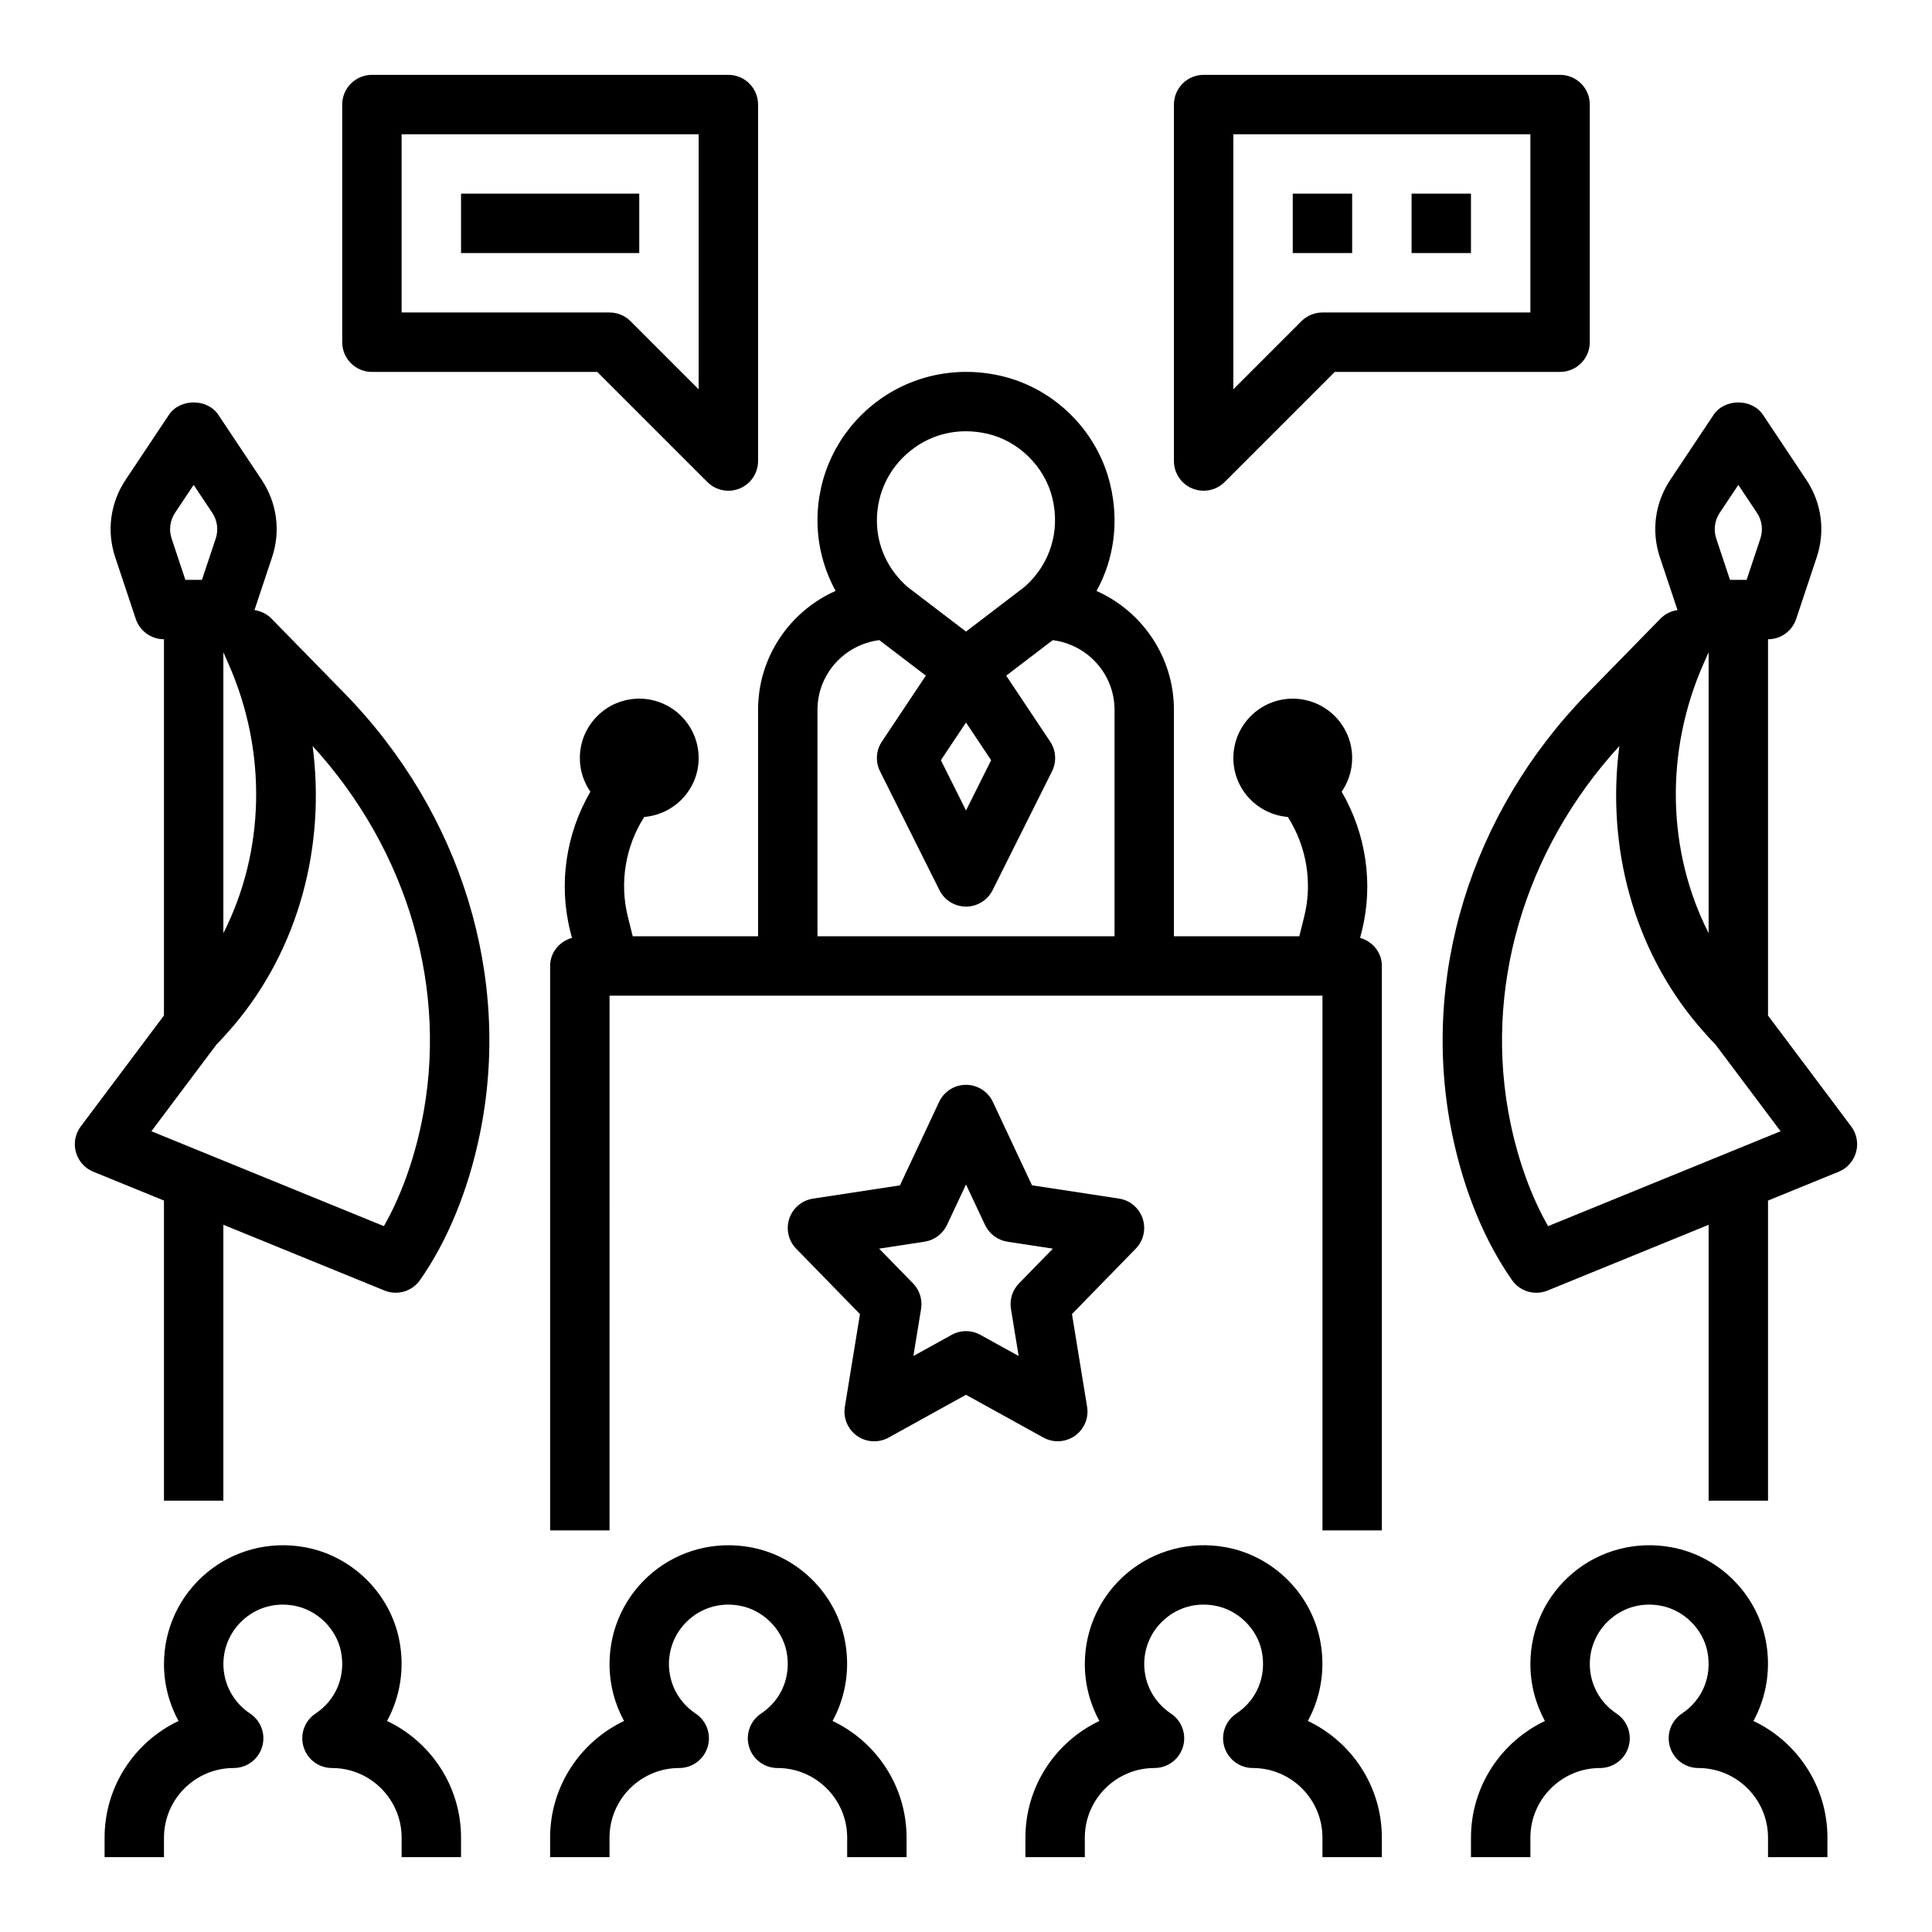
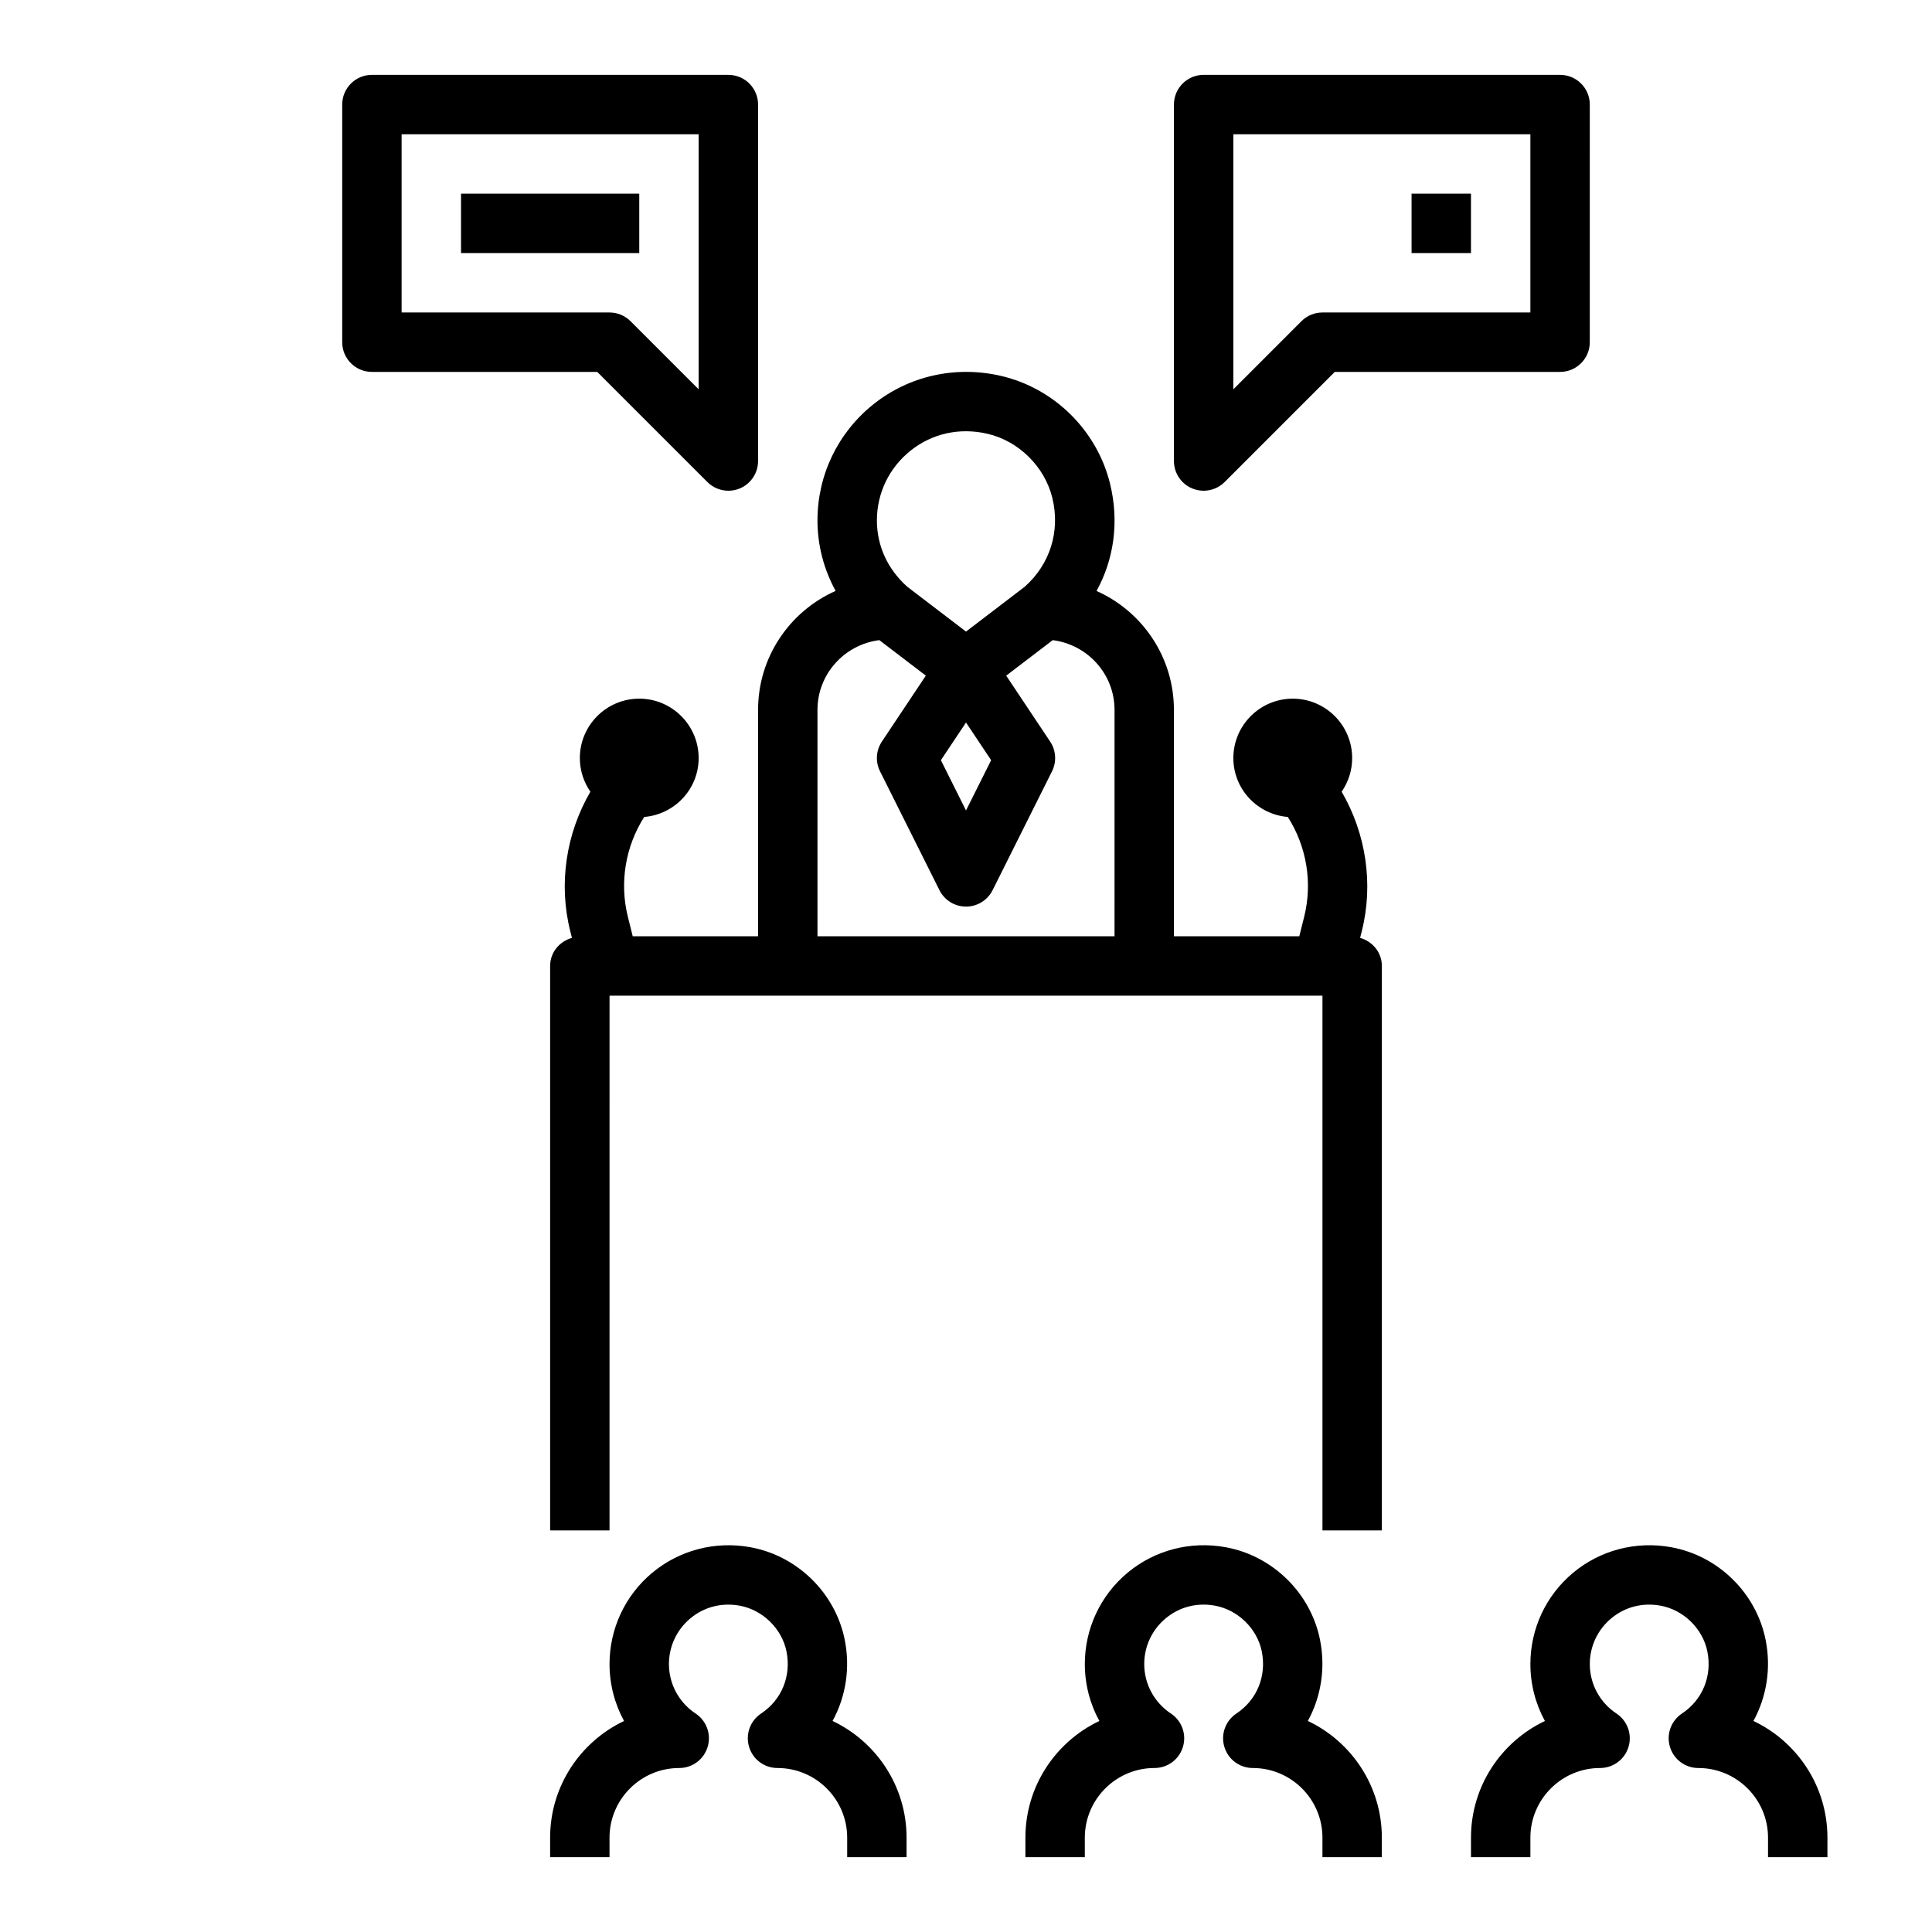
<svg xmlns="http://www.w3.org/2000/svg" fill="#000000" width="800px" height="800px" version="1.1" viewBox="144 144 512 512">
  <g>
    <path d="m504.44 392.55 0.449-1.777c3.156-12.578 1.102-25.883-5.336-36.961 1.746-2.543 2.785-5.606 2.785-8.918 0-8.684-7.062-15.742-15.742-15.742-8.684 0-15.742 7.062-15.742 15.742 0 8.234 6.367 14.934 14.43 15.609 4.977 7.785 6.598 17.406 4.336 26.449l-1.293 5.172h-33.223v-59.992c0-14.043-8.438-26.152-20.508-31.52 4.652-8.453 6.016-18.398 3.598-28.348-3.449-14.211-14.879-25.465-29.094-28.688-11.957-2.715-24.23 0.047-33.645 7.566-9.414 7.527-14.816 18.738-14.816 30.773 0 6.574 1.691 12.98 4.809 18.68-12.098 5.363-20.551 17.477-20.551 31.535v59.992h-33.219l-1.289-5.18c-2.258-9.047-0.637-18.656 4.336-26.441 8.059-0.676 14.426-7.375 14.426-15.609 0-8.684-7.062-15.742-15.742-15.742-8.684 0-15.742 7.062-15.742 15.742 0 3.312 1.039 6.375 2.793 8.918-6.438 11.074-8.492 24.379-5.336 36.953l0.449 1.785c-3.316 0.938-5.781 3.844-5.781 7.449v149.57h15.742l0.004-141.7h188.93v141.7h15.742v-149.57c0-3.606-2.465-6.512-5.769-7.449zm-119.16-129.1c5.738-4.59 12.973-6.188 20.34-4.512 8.312 1.883 15.258 8.738 17.27 17.051 2.133 8.801-0.621 17.586-7.367 23.531l-15.52 11.855-15.508-11.84c-5.223-4.598-8.109-10.848-8.109-17.617 0-7.219 3.242-13.949 8.895-18.469zm21.383 82.012-6.66 13.32-6.66-13.32 6.66-9.988zm32.699 46.664h-78.723v-59.992c0-9.523 7.172-17.328 16.391-18.492l12.328 9.406-11.652 17.477c-1.566 2.348-1.754 5.359-0.488 7.887l15.742 31.488c1.336 2.672 4.059 4.356 7.043 4.356s5.707-1.684 7.047-4.352l15.742-31.488c1.258-2.527 1.078-5.543-0.488-7.887l-11.652-17.477 12.328-9.406c9.211 1.172 16.383 8.965 16.383 18.488z" />
-     <path d="m266.18 636.16v-5.156c0-13.641-8.031-25.441-19.609-30.93 3.488-6.391 4.731-13.957 3.227-21.492-2.481-12.422-12.539-22.285-25.031-24.555-9.344-1.699-18.812 0.789-26 6.785-7.191 6.004-11.309 14.82-11.309 24.18 0 5.367 1.363 10.531 3.848 15.09-11.57 5.488-19.59 17.285-19.59 30.922v5.156h15.742v-5.156c0-10.18 8.289-18.461 18.469-18.461 3.473 0 6.535-2.273 7.535-5.598 1.008-3.32-0.293-6.91-3.18-8.832-4.434-2.938-7.078-7.84-7.078-13.121 0-4.684 2.062-9.086 5.66-12.09 3.644-3.055 8.32-4.258 13.098-3.379 6.086 1.109 11.188 6.102 12.398 12.137 1.301 6.527-1.281 12.832-6.738 16.445-2.891 1.922-4.188 5.512-3.18 8.832 0.992 3.332 4.055 5.606 7.523 5.606 10.18 0 18.469 8.281 18.469 18.461v5.156z" />
    <path d="m384.25 636.16v-5.156c0-13.641-8.031-25.441-19.609-30.93 3.488-6.391 4.731-13.957 3.227-21.492-2.481-12.422-12.539-22.285-25.031-24.555-9.344-1.699-18.812 0.789-26 6.785-7.188 6.004-11.305 14.82-11.305 24.18 0 5.367 1.363 10.531 3.848 15.09-11.57 5.488-19.594 17.285-19.594 30.922v5.156h15.742v-5.156c0.004-10.18 8.293-18.461 18.473-18.461 3.473 0 6.535-2.273 7.535-5.598 1.008-3.32-0.293-6.91-3.18-8.832-4.438-2.938-7.082-7.84-7.082-13.121 0-4.684 2.062-9.086 5.66-12.09 3.652-3.055 8.32-4.258 13.098-3.379 6.086 1.109 11.188 6.102 12.398 12.137 1.301 6.527-1.281 12.832-6.738 16.445-2.891 1.922-4.188 5.512-3.18 8.832 0.992 3.332 4.055 5.606 7.527 5.606 10.18 0 18.469 8.281 18.469 18.461v5.156z" />
    <path d="m471.65 598.11c-2.891 1.922-4.188 5.512-3.18 8.832 0.992 3.324 4.055 5.598 7.527 5.598 10.176 0 18.465 8.281 18.465 18.461v5.156h15.742v-5.156c0-13.641-8.031-25.441-19.609-30.93 3.488-6.391 4.731-13.957 3.227-21.492-2.481-12.422-12.539-22.285-25.031-24.555-9.336-1.699-18.82 0.789-26 6.785-7.184 6.004-11.301 14.82-11.301 24.18 0 5.367 1.363 10.531 3.848 15.09-11.57 5.488-19.594 17.285-19.594 30.922v5.156h15.742v-5.156c0.004-10.18 8.293-18.461 18.469-18.461 3.473 0 6.535-2.273 7.535-5.598 1.008-3.32-0.293-6.91-3.18-8.832-4.434-2.938-7.078-7.84-7.078-13.121 0-4.684 2.062-9.086 5.66-12.09 3.652-3.055 8.32-4.258 13.098-3.379 6.086 1.109 11.188 6.102 12.398 12.137 1.301 6.527-1.281 12.832-6.738 16.453z" />
    <path d="m628.29 636.16v-5.156c0-13.641-8.031-25.441-19.609-30.93 3.488-6.391 4.731-13.957 3.227-21.492-2.481-12.422-12.539-22.285-25.031-24.555-9.336-1.699-18.82 0.789-26 6.785-7.191 6.004-11.309 14.82-11.309 24.18 0 5.367 1.363 10.531 3.848 15.09-11.57 5.488-19.59 17.285-19.59 30.922v5.156h15.742v-5.156c0-10.18 8.289-18.461 18.469-18.461 3.473 0 6.535-2.273 7.535-5.598 1.008-3.32-0.293-6.91-3.18-8.832-4.434-2.938-7.078-7.84-7.078-13.121 0-4.684 2.062-9.086 5.66-12.09 3.652-3.055 8.312-4.258 13.098-3.379 6.086 1.109 11.188 6.102 12.398 12.137 1.301 6.527-1.281 12.832-6.738 16.445-2.891 1.922-4.188 5.512-3.18 8.832 0.992 3.332 4.055 5.606 7.523 5.606 10.18 0 18.469 8.281 18.469 18.461v5.156z" />
-     <path d="m420.51 524.97c1.191 0.652 2.504 0.98 3.812 0.98 1.59 0 3.18-0.488 4.535-1.441 2.457-1.73 3.723-4.731 3.234-7.707l-4.008-24.562 16.902-17.328c2.062-2.109 2.769-5.195 1.828-7.996-0.945-2.801-3.363-4.84-6.273-5.281l-23.051-3.519-10.375-22.113c-1.293-2.75-4.062-4.512-7.117-4.512s-5.824 1.762-7.125 4.527l-10.375 22.113-23.051 3.519c-2.914 0.449-5.336 2.488-6.273 5.281-0.938 2.793-0.227 5.887 1.828 7.996l16.902 17.328-4.008 24.562c-0.488 2.977 0.781 5.969 3.234 7.707 2.465 1.738 5.723 1.914 8.344 0.457l20.523-11.348zm-34.453-21.617 2.039-12.484c0.402-2.465-0.395-4.977-2.133-6.762l-8.98-9.203 12.051-1.844c2.59-0.402 4.816-2.062 5.934-4.441l5.031-10.727 5.039 10.73c1.117 2.379 3.344 4.039 5.934 4.441l12.051 1.844-8.98 9.203c-1.746 1.785-2.535 4.297-2.133 6.762l2.039 12.484-10.141-5.606c-1.18-0.652-2.488-0.984-3.801-0.984-1.316 0-2.621 0.332-3.801 0.984z" />
    <path d="m242.56 242.56h59.719l29.18 29.18c1.504 1.504 3.519 2.309 5.566 2.309 1.016 0 2.039-0.195 3.016-0.598 2.941-1.223 4.856-4.094 4.856-7.273v-94.465c0-4.344-3.519-7.871-7.871-7.871l-94.465-0.004c-4.352 0-7.871 3.527-7.871 7.871v62.977c0 4.348 3.516 7.875 7.871 7.875zm7.871-62.977h78.719v67.59l-18.051-18.051c-1.469-1.48-3.469-2.309-5.562-2.309h-55.105z" />
    <path d="m459.96 273.45c0.977 0.398 2 0.598 3.016 0.598 2.047 0 4.062-0.805 5.566-2.305l29.18-29.184h59.715c4.352 0 7.871-3.527 7.871-7.871l0.004-62.977c0-4.344-3.519-7.871-7.871-7.871l-94.465-0.004c-4.352 0-7.871 3.527-7.871 7.871v94.465c-0.004 3.184 1.91 6.055 4.856 7.277zm10.887-93.867h78.719v47.23h-55.105c-2.094 0-4.094 0.828-5.566 2.305l-18.047 18.055z" />
    <path d="m266.18 195.32h47.23v15.742h-47.23z" />
-     <path d="m486.59 195.32h15.742v15.742h-15.742z" />
    <path d="m518.08 195.32h15.742v15.742h-15.742z" />
-     <path d="m168.73 454.52 18.719 7.637v79.539h15.742v-73.117l42.699 17.422c0.969 0.402 1.977 0.59 2.977 0.59 2.504 0 4.945-1.203 6.445-3.363 7.266-10.383 12.723-23.656 15.793-38.398 8.66-41.547-4.754-85.348-35.871-117.17l-19.324-19.758c-1.242-1.258-2.824-1.969-4.473-2.219l4.652-13.973c2.332-6.965 1.324-14.461-2.754-20.57l-11.469-17.207c-2.922-4.383-10.18-4.383-13.098 0l-11.469 17.207c-4.078 6.109-5.086 13.609-2.754 20.57l5.434 16.312c1.078 3.219 4.078 5.383 7.469 5.383v99.715l-22.039 29.387c-1.473 1.953-1.945 4.473-1.289 6.824 0.648 2.356 2.352 4.266 4.609 5.188zm34.465-137.67 1.273 2.883c10.516 23.656 9.637 50.137-1.273 71.559zm-12.793-36.969 4.918-7.383 4.922 7.383c1.363 2.039 1.691 4.527 0.922 6.856l-3.644 10.93h-4.394l-3.644-10.934c-0.77-2.324-0.441-4.812 0.922-6.852zm10.918 140.99c1.621-1.668 3.18-3.402 4.691-5.18 17.082-20.207 24.332-47.281 20.836-73.988 25.395 27.766 36.164 64.809 28.852 99.91-2.133 10.234-5.543 19.555-9.965 27.324l-61.613-25.145z" />
-     <path d="m588.56 305.68c-1.645 0.242-3.227 0.961-4.473 2.219l-19.324 19.758c-31.117 31.82-44.523 75.617-35.871 117.17 3.07 14.746 8.527 28.016 15.793 38.398 1.5 2.168 3.938 3.371 6.441 3.371 1 0 2.008-0.188 2.977-0.582l42.699-17.43v73.117h15.742v-79.539l18.719-7.637c2.258-0.922 3.961-2.832 4.613-5.188s0.172-4.871-1.289-6.824l-22.043-29.387v-99.715c3.394 0 6.391-2.164 7.461-5.383l5.434-16.312c2.332-6.965 1.324-14.461-2.754-20.57l-11.469-17.207c-2.922-4.383-10.18-4.383-13.098 0l-11.469 17.207c-4.078 6.109-5.086 13.609-2.754 20.57zm11.191-25.797 4.922-7.383 4.922 7.383c1.363 2.031 1.691 4.527 0.922 6.856l-3.648 10.93h-4.402l-3.644-10.934c-0.762-2.324-0.43-4.812 0.93-6.852zm-1.078 140.99 17.199 22.922-61.613 25.145c-4.426-7.762-7.824-17.082-9.965-27.324-7.312-35.102 3.457-72.156 28.852-99.91-3.488 26.711 3.762 53.781 20.844 73.996 1.504 1.77 3.062 3.504 4.684 5.172zm-1.871-104.02v74.43c-10.91-21.418-11.793-47.902-1.273-71.559z" />
  </g>
</svg>